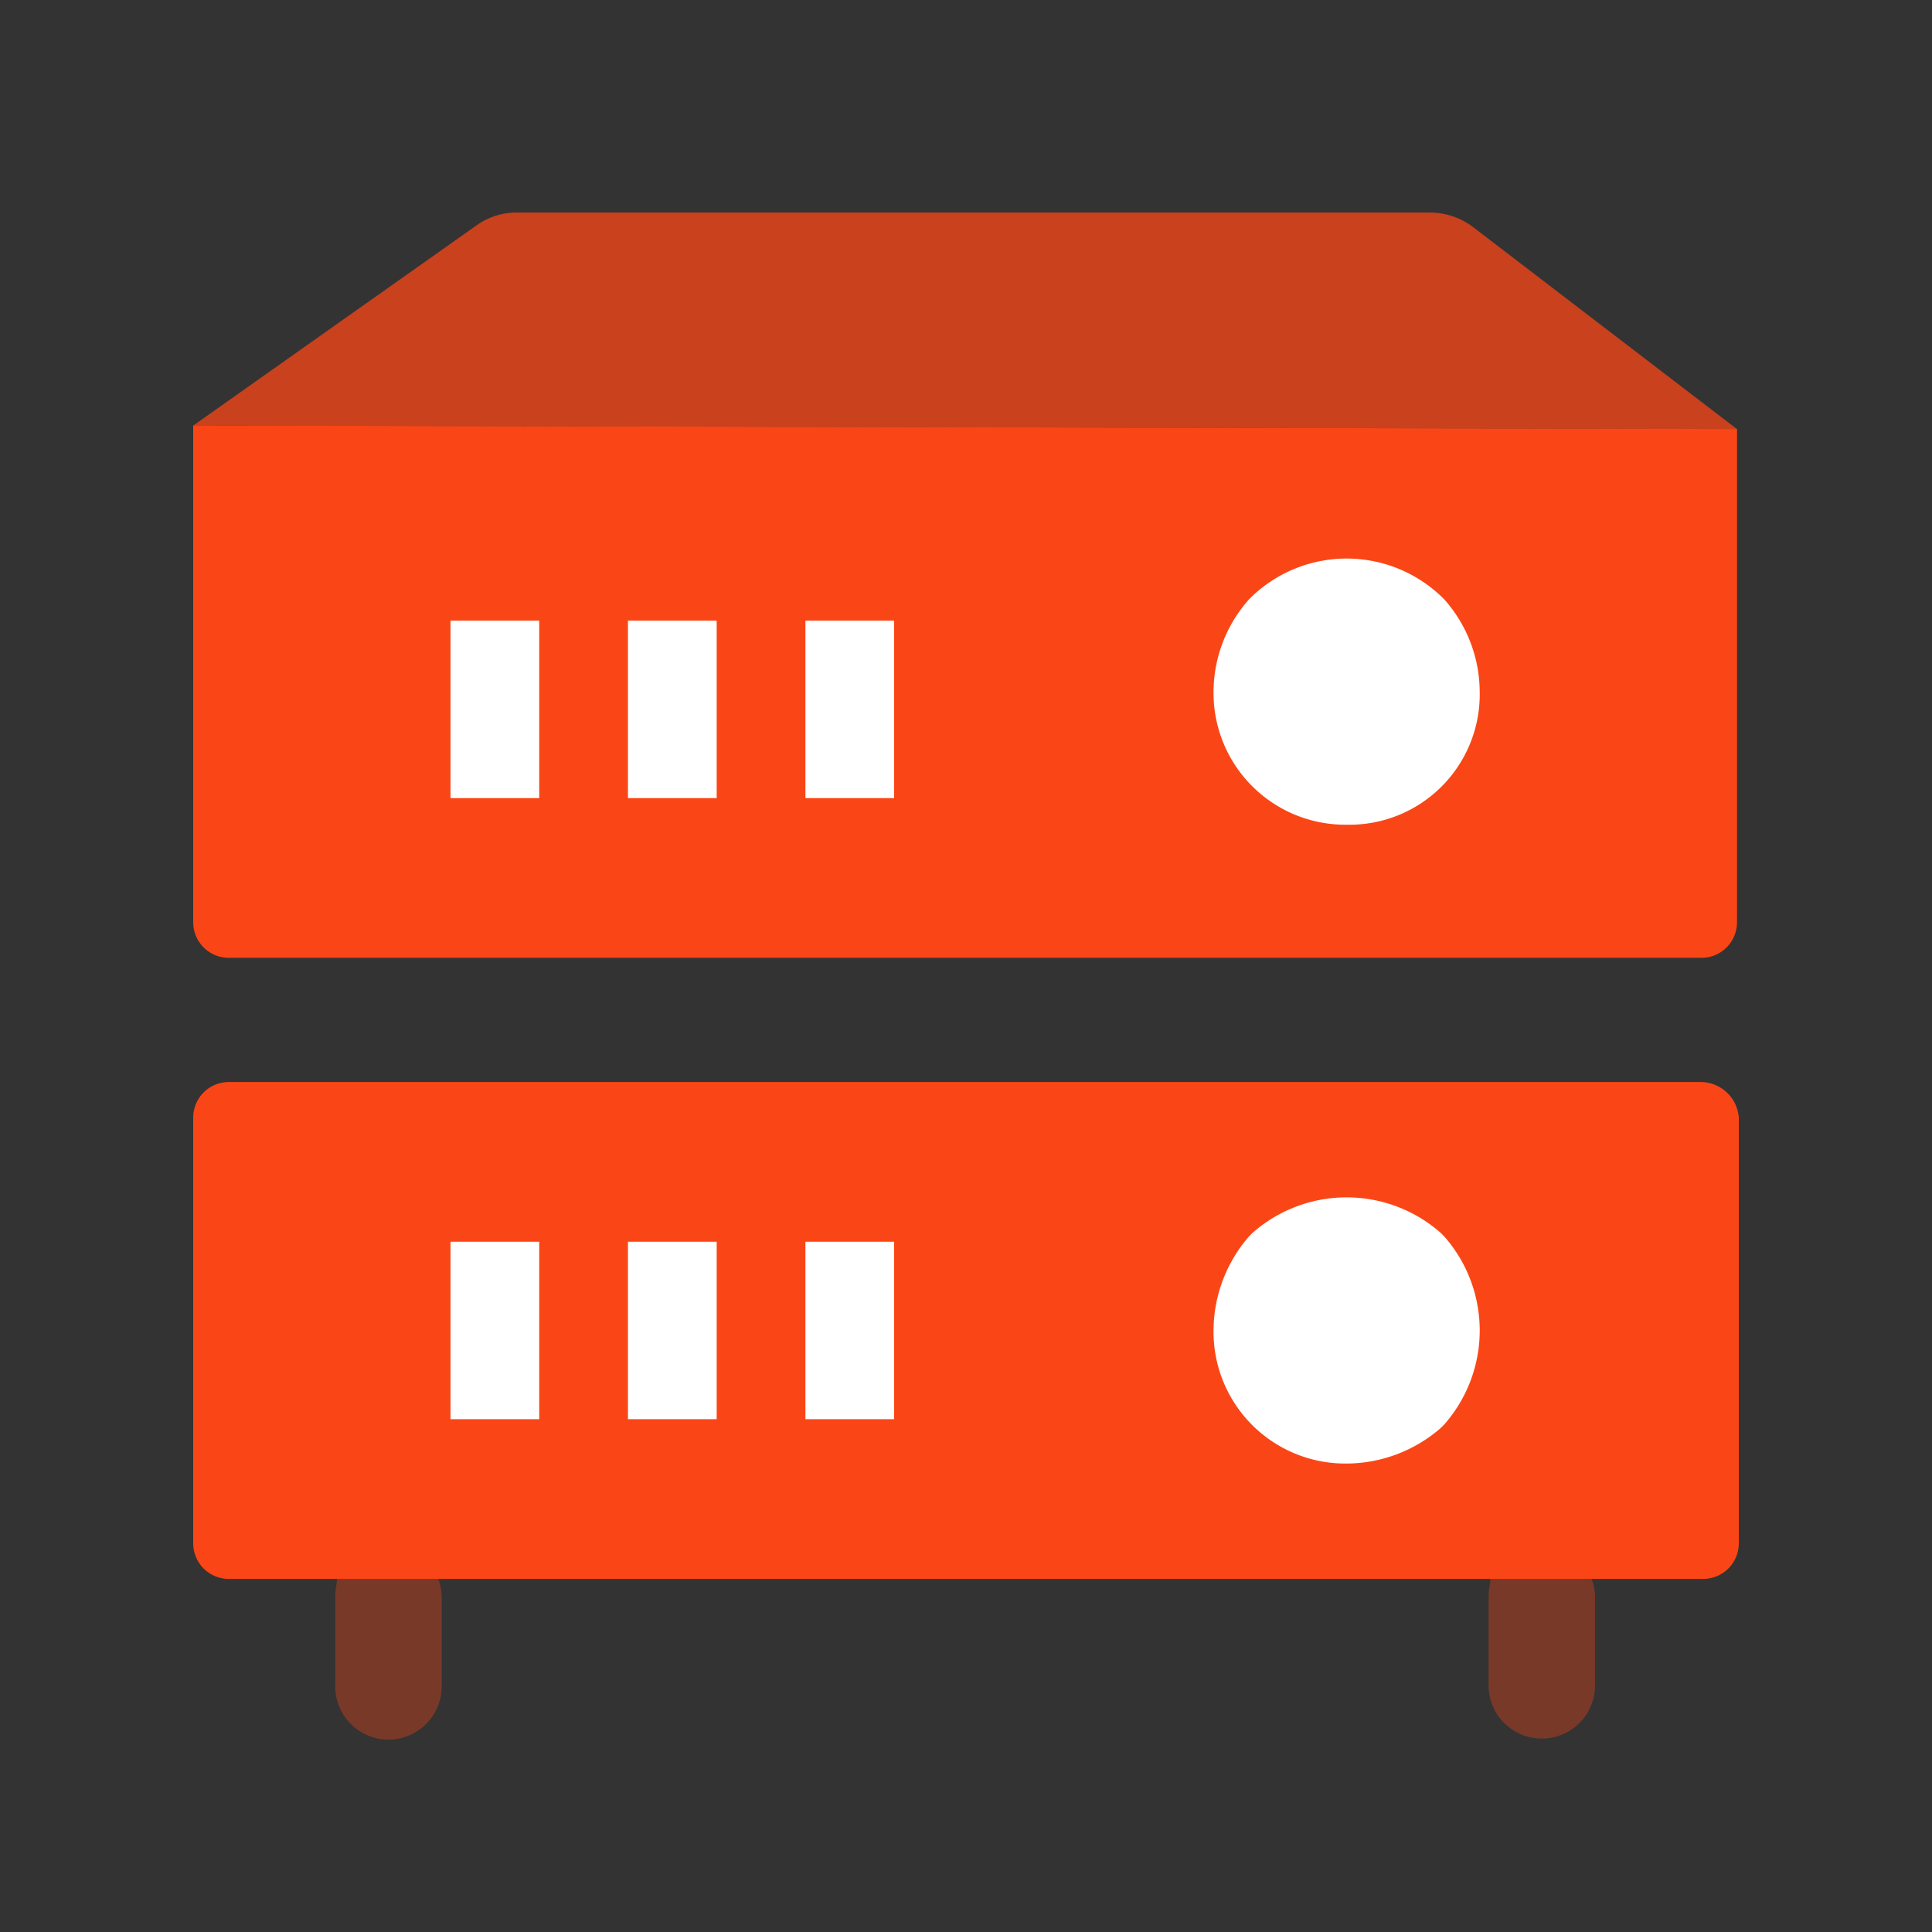
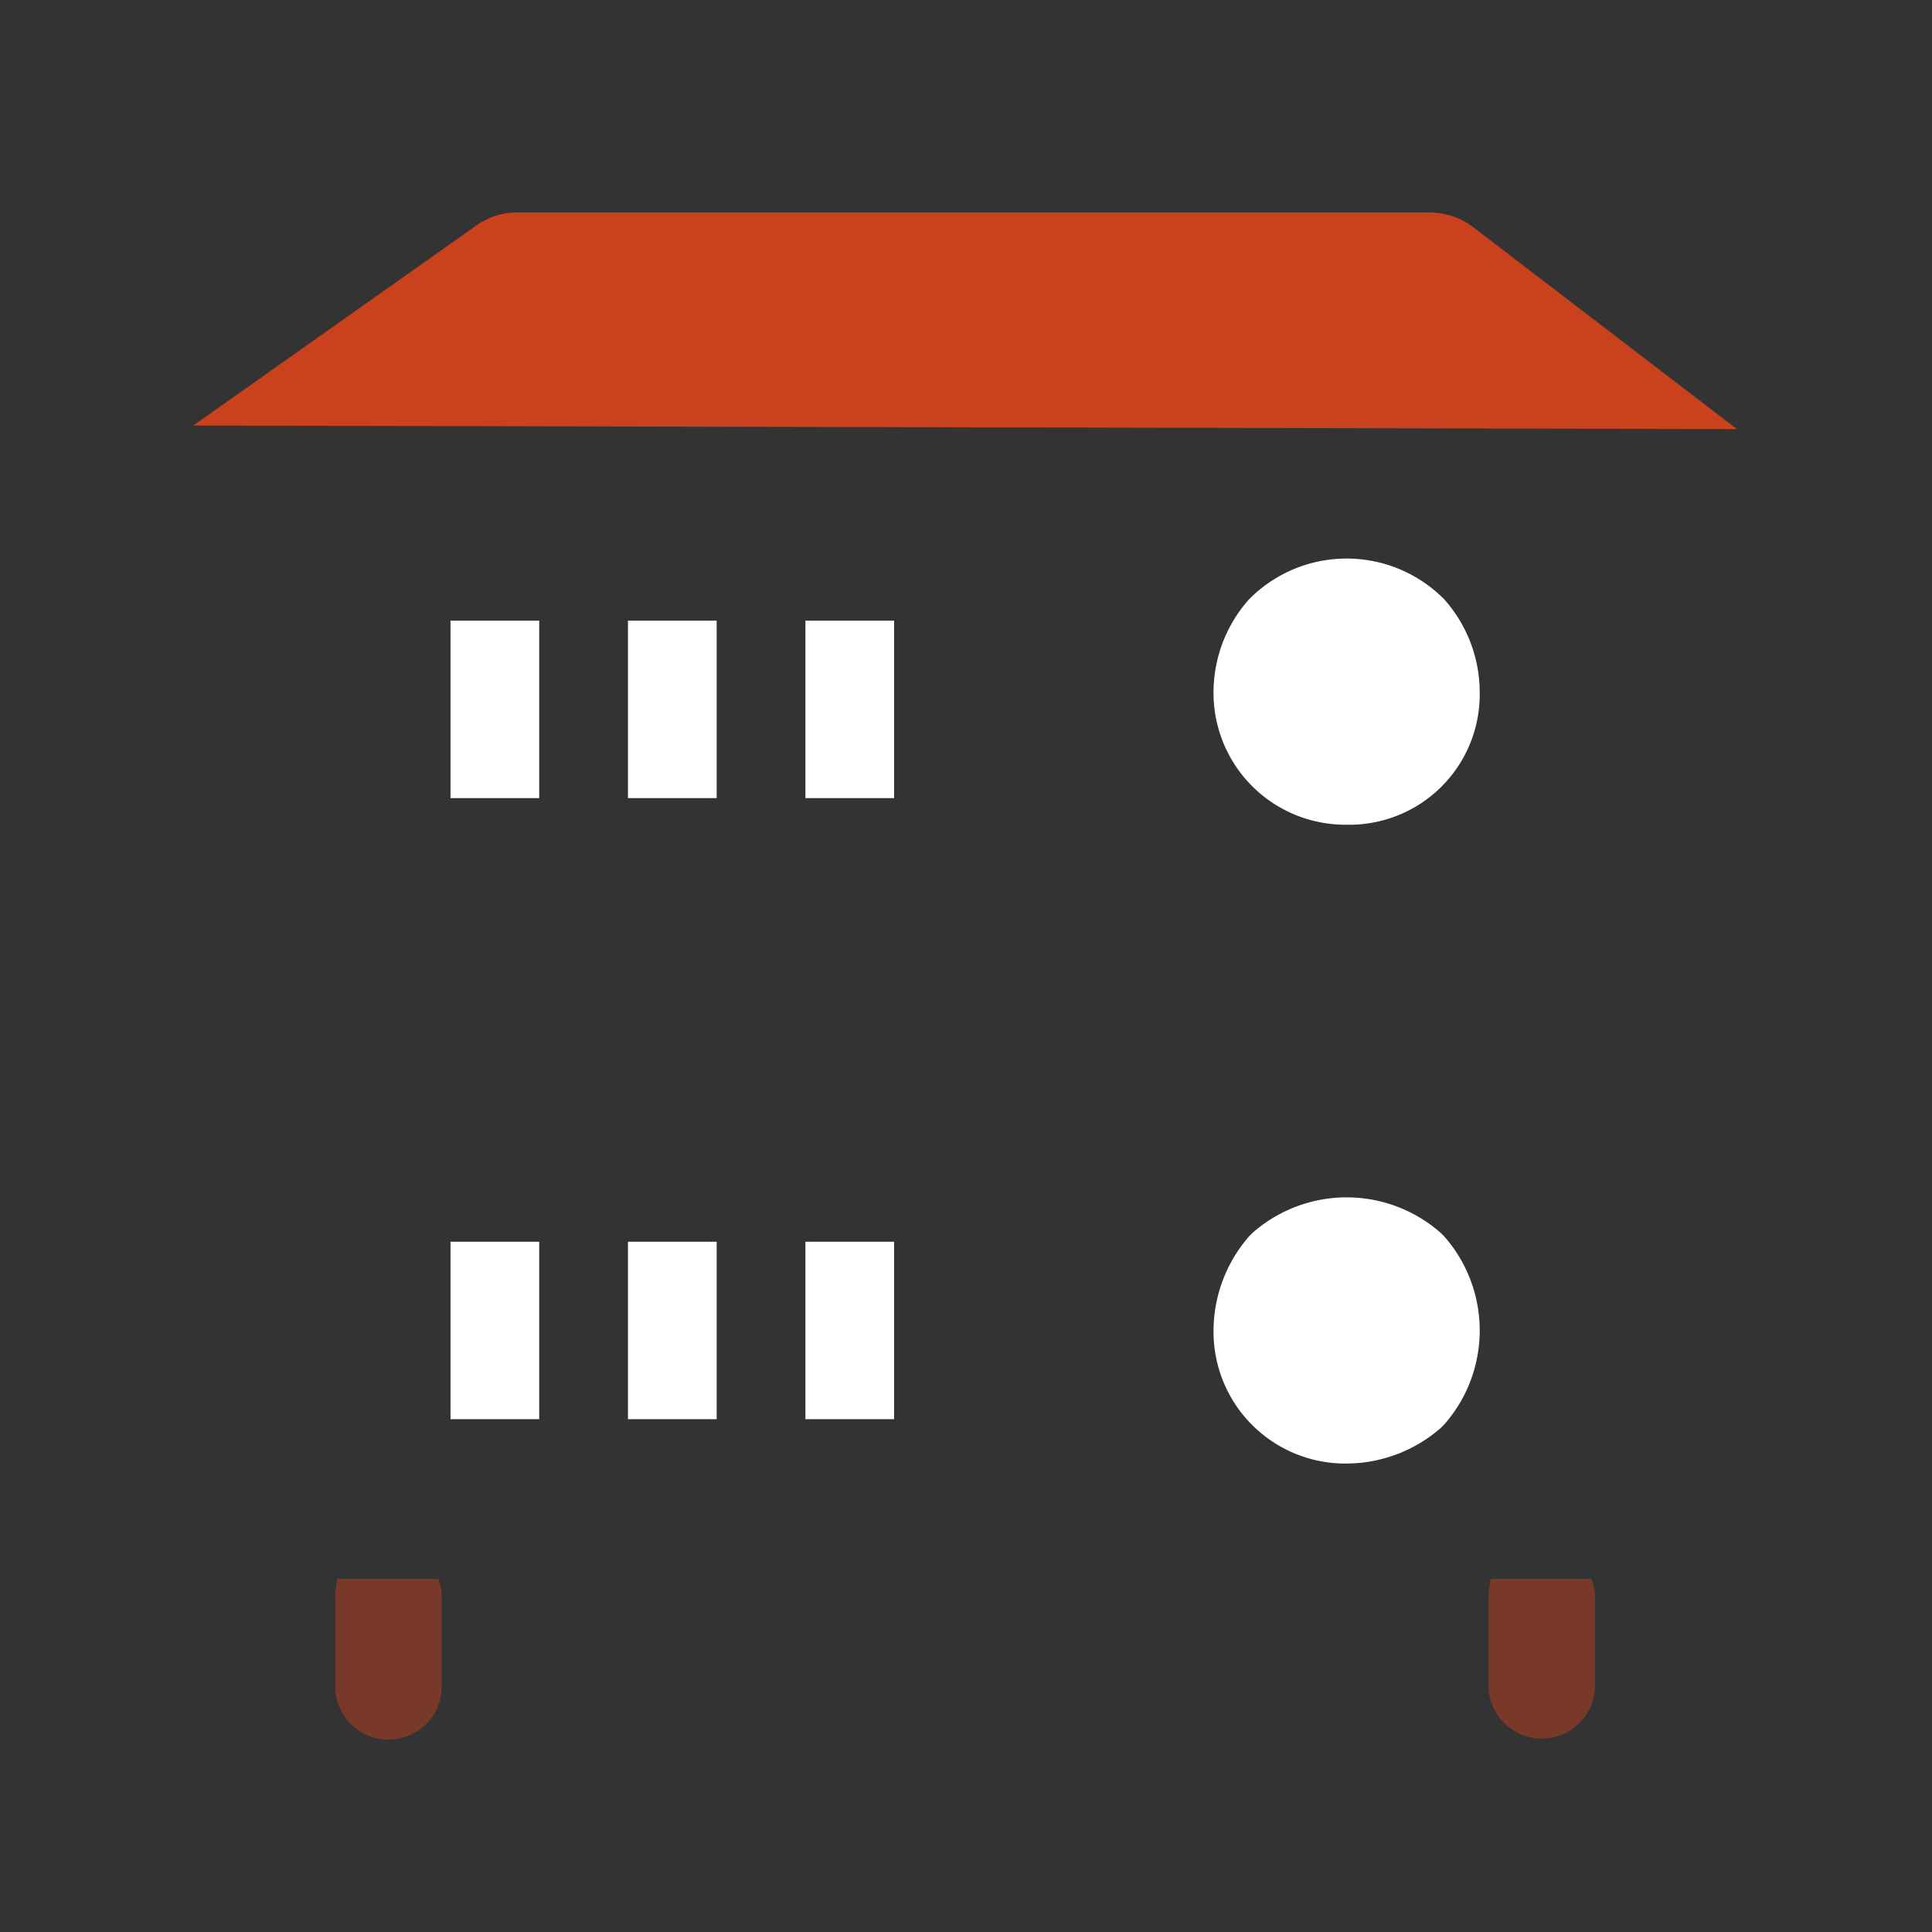
<svg xmlns="http://www.w3.org/2000/svg" width="100" height="100" viewBox="0 0 100 100">
  <rect x="0" y="0" width="100" height="100" fill="#333333" stroke="none" />
  <g id="Group_1448" data-name="Group 1448" transform="translate(1587 11325)">
    <g id="server" transform="translate(-1577 -11316.873)">
      <g id="Group_1441" data-name="Group 1441" transform="translate(7.348 73.596)" opacity="0.35">
        <path id="Path_1924" data-name="Path 1924" d="M41.8,406.078v4.592a2.756,2.756,0,1,0,5.511,0v-4.592a2.714,2.714,0,0,0-.184-.918H41.888C41.888,405.435,41.8,405.711,41.8,406.078Z" transform="translate(-41.796 -405.16)" fill="#fa4616" />
        <path id="Path_1925" data-name="Path 1925" d="M381.388,406.078v4.592a2.755,2.755,0,1,0,5.511,0v-4.592a2.713,2.713,0,0,0-.184-.918H381.48C381.48,405.435,381.388,405.711,381.388,406.078Z" transform="translate(-321.687 -405.16)" fill="#fa4616" />
      </g>
      <path id="Path_1926" data-name="Path 1926" d="M66.223,3.608a3.738,3.738,0,0,0-2.2-.735H16.808a3.574,3.574,0,0,0-2.112.643L0,13.9l79.908.184Z" fill="#fa4616" opacity="0.75" />
      <g id="Group_1442" data-name="Group 1442" transform="translate(63.008 24.457)">
-         <path id="Path_1927" data-name="Path 1927" d="M359.686,128.864a4.433,4.433,0,0,0-1.286-3.215,4.84,4.84,0,0,1,1.286,3.215Z" transform="translate(-358.4 -125.649)" fill="#fa4616" />
        <path id="Path_1928" data-name="Path 1928" d="M359.686,316.514a4.651,4.651,0,0,0-1.286-3.307,5.082,5.082,0,0,1,1.286,3.307Z" transform="translate(-358.4 -280.234)" fill="#fa4616" />
      </g>
-       <path id="Path_1929" data-name="Path 1929" d="M78.071,258.873H1.837A1.842,1.842,0,0,0,0,260.71v22.044a1.842,1.842,0,0,0,1.837,1.837H78.163A1.842,1.842,0,0,0,80,282.754V260.71a1.989,1.989,0,0,0-1.929-1.837ZM63.008,275.038a4.651,4.651,0,0,1-3.307,1.286,4.548,4.548,0,0,1-4.592-4.592,4.594,4.594,0,1,1,9.185,0,5.082,5.082,0,0,1-1.286,3.306Z" transform="translate(0 -210.994)" fill="#fa4616" />
      <g id="Group_1443" data-name="Group 1443" transform="translate(59.701 23.08)">
        <path id="Path_1930" data-name="Path 1930" d="M339.592,117.812a4.726,4.726,0,0,1,3.307,1.378,4.366,4.366,0,0,0-3.307-1.378Z" transform="translate(-339.592 -117.812)" fill="#fa4616" />
-         <path id="Path_1931" data-name="Path 1931" d="M342.9,350.824a5.082,5.082,0,0,1-3.307,1.286A4.65,4.65,0,0,0,342.9,350.824Z" transform="translate(-339.592 -309.86)" fill="#fa4616" />
      </g>
-       <path id="Path_1932" data-name="Path 1932" d="M0,65.567V91.285a1.842,1.842,0,0,0,1.837,1.837H78.071a1.842,1.842,0,0,0,1.837-1.837V65.751ZM63.008,82.559A4.367,4.367,0,0,1,59.7,83.937a4.548,4.548,0,0,1-4.592-4.592,4.433,4.433,0,0,1,1.286-3.215,4.657,4.657,0,0,1,6.613,0,4.433,4.433,0,0,1,1.286,3.215,4.66,4.66,0,0,1-1.286,3.215Z" transform="translate(0 -51.672)" fill="#fa4616" />
      <g id="Group_1444" data-name="Group 1444" transform="translate(13.318 20.783)">
        <path id="Path_1933" data-name="Path 1933" d="M320.784,307.18a5.082,5.082,0,0,1,3.306-1.286,4.651,4.651,0,0,0-3.306,1.286Z" transform="translate(-277.707 -270.532)" fill="#fff" />
        <path id="Path_1934" data-name="Path 1934" d="M312.35,106.863l-.092-.092a7.1,7.1,0,0,0-9.92,0l-.092.092a7.236,7.236,0,0,0-1.837,4.776,6.822,6.822,0,0,0,6.889,6.889,6.747,6.747,0,0,0,6.888-6.889A7.238,7.238,0,0,0,312.35,106.863Z" transform="translate(-260.915 -104.751)" fill="#fff" />
        <path id="Path_1935" data-name="Path 1935" d="M312.348,294.853l-.184-.184a7.369,7.369,0,0,0-9.736,0l-.184.184a7.47,7.47,0,0,0-1.837,4.868,6.822,6.822,0,0,0,6.889,6.889,7.47,7.47,0,0,0,4.868-1.837l.184-.184a7.369,7.369,0,0,0,0-9.736Z" transform="translate(-260.913 -259.767)" fill="#fff" />
        <rect id="Rectangle_544" data-name="Rectangle 544" width="4.592" height="9.185" transform="translate(18.37 35.362)" fill="#fff" />
        <rect id="Rectangle_545" data-name="Rectangle 545" width="4.592" height="9.185" transform="translate(9.185 35.362)" fill="#fff" />
        <rect id="Rectangle_546" data-name="Rectangle 546" width="4.592" height="9.185" transform="translate(0 35.362)" fill="#fff" />
        <rect id="Rectangle_547" data-name="Rectangle 547" width="4.592" height="9.185" transform="translate(18.37 3.215)" fill="#fff" />
        <rect id="Rectangle_548" data-name="Rectangle 548" width="4.592" height="9.185" transform="translate(9.185 3.215)" fill="#fff" />
        <rect id="Rectangle_549" data-name="Rectangle 549" width="4.592" height="9.185" transform="translate(0 3.215)" fill="#fff" />
      </g>
    </g>
-     <rect id="Rectangle_552" data-name="Rectangle 552" width="100" height="100" transform="translate(-1587 -11325)" fill="none" />
  </g>
</svg>